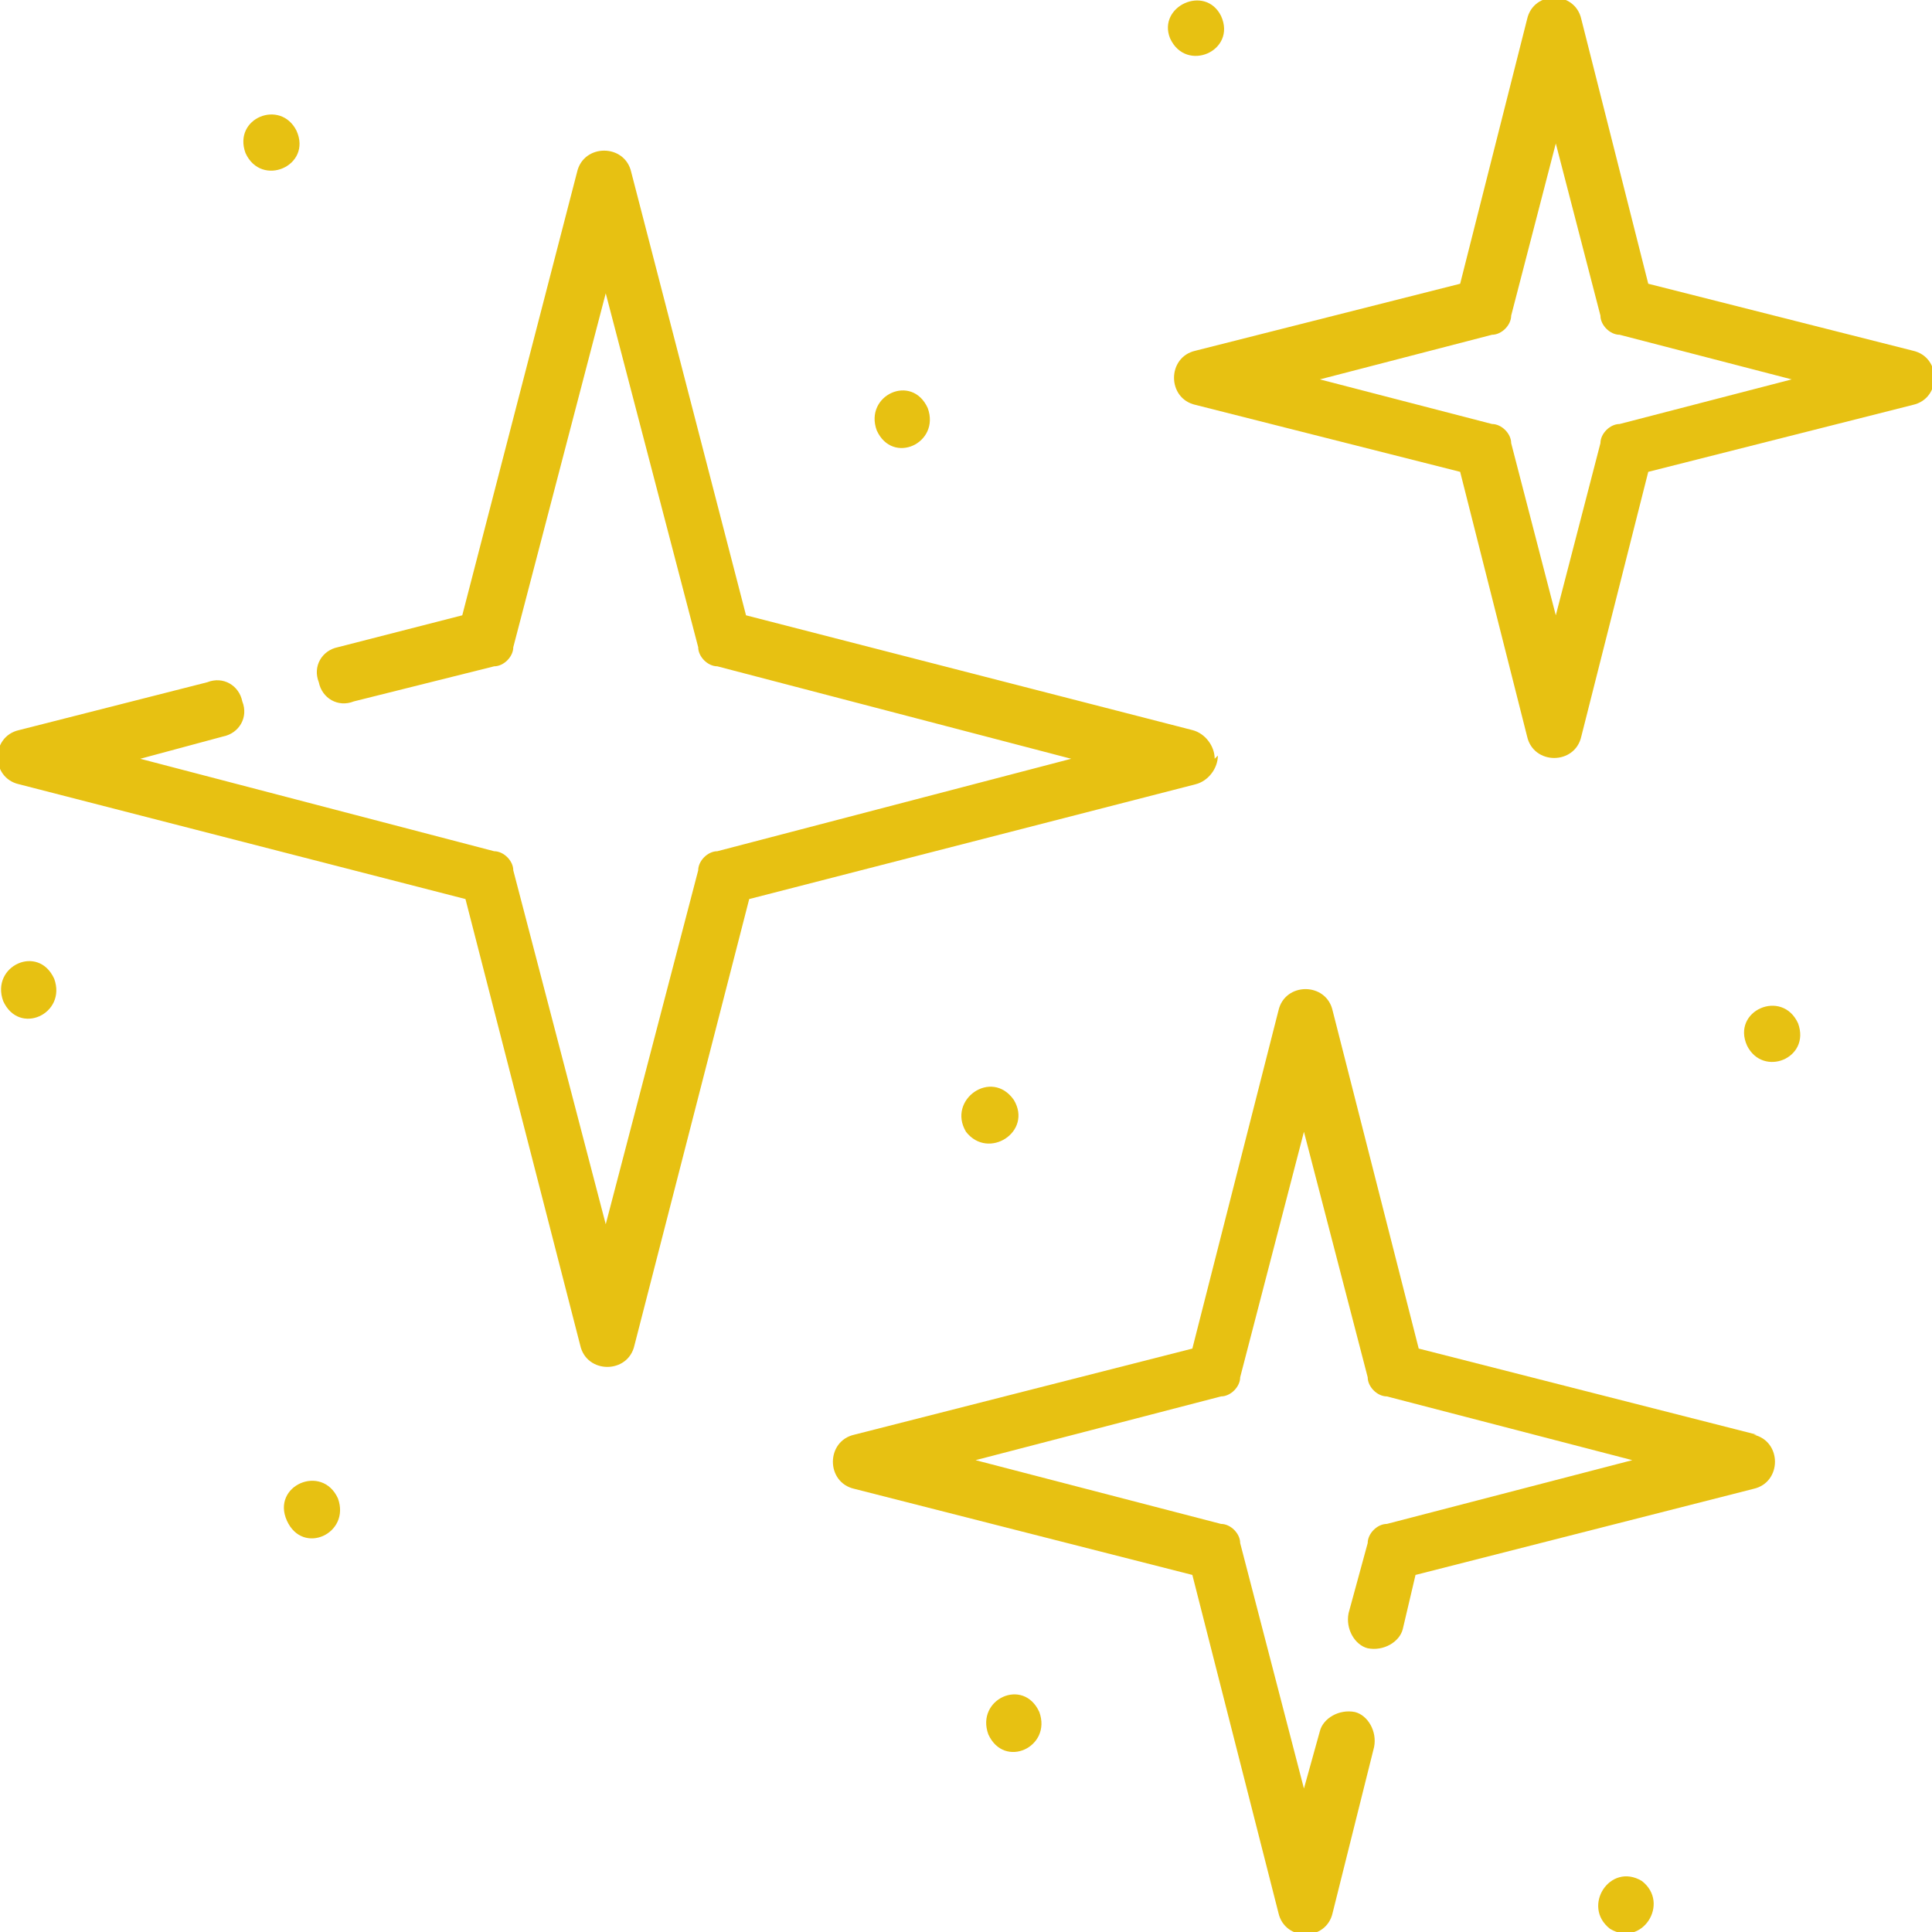
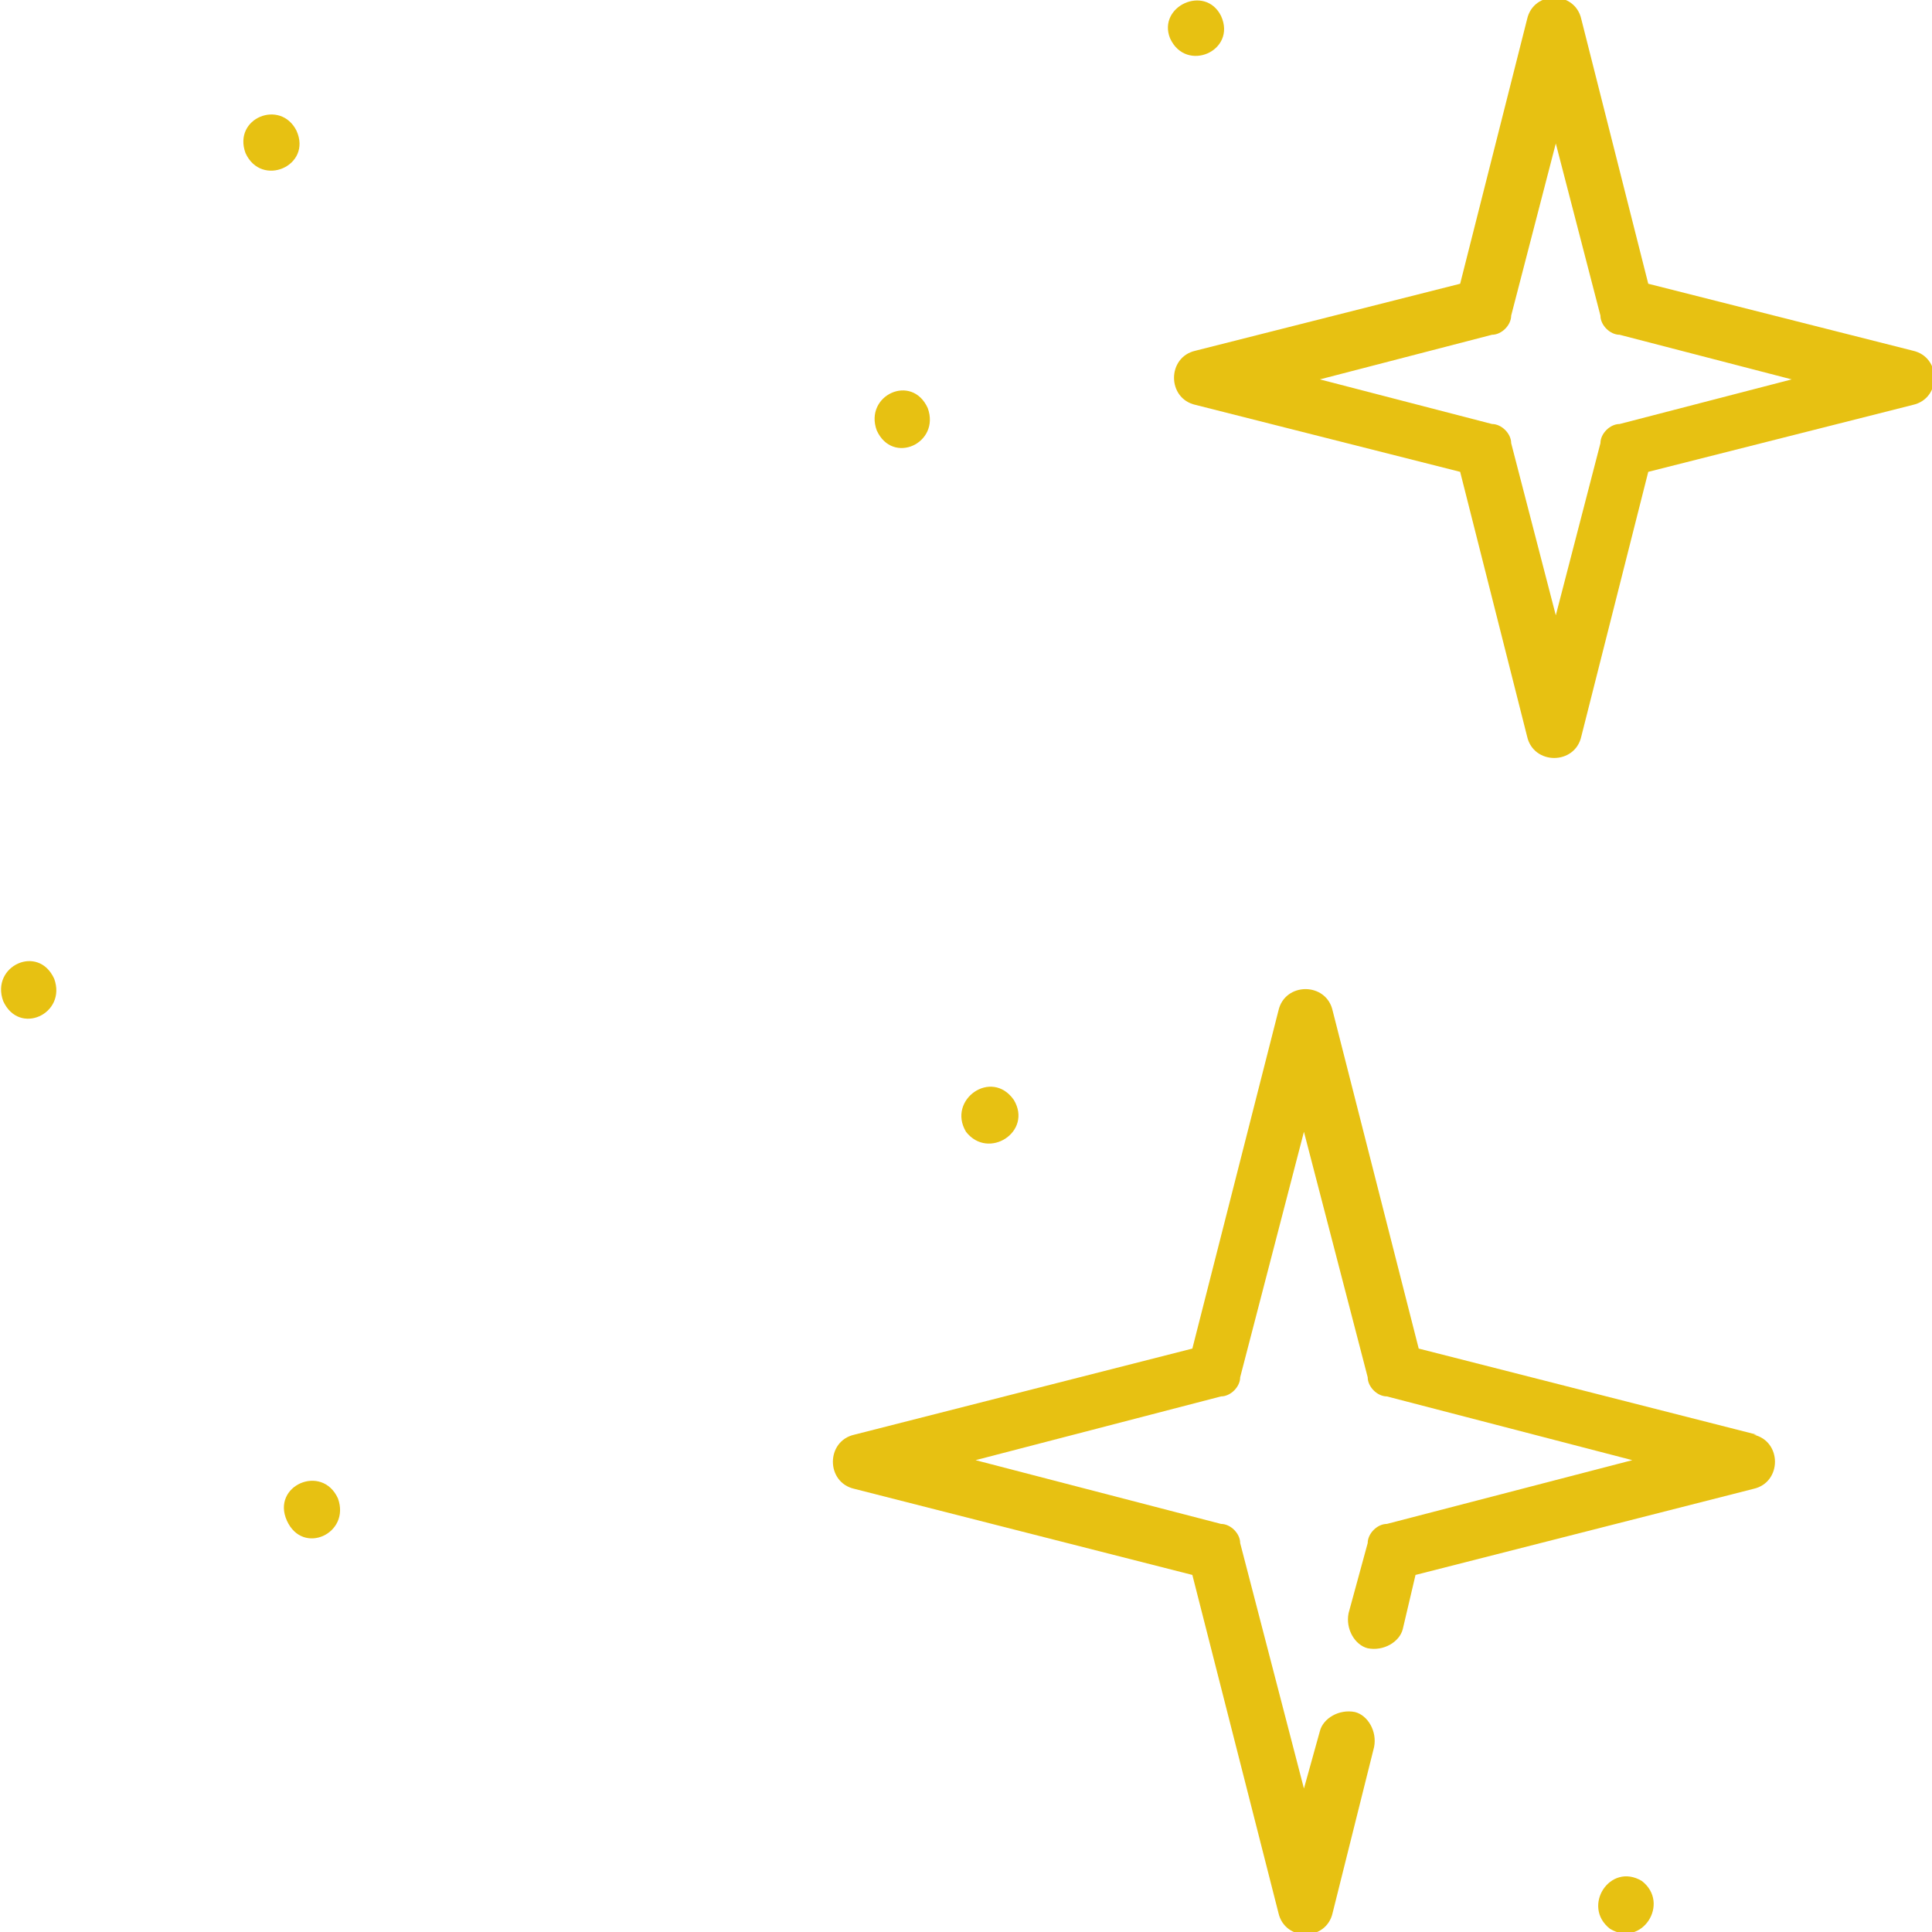
<svg xmlns="http://www.w3.org/2000/svg" id="Capa_1" version="1.1" viewBox="0 0 60.6 60.6">
  <defs>
    <style>
      .st0 {
        fill: #e7c112;
      }
    </style>
  </defs>
  <g id="Capa_3">
    <g id="Capa_1-2">
      <g>
        <path class="st0" d="M1.7,30.7c-.5-1.1-2-.4-1.6.7.5,1.1,2,.4,1.6-.7Z" />
        <path class="st0" d="M10.6,47c-.5-1.1-2.1-.4-1.6.7.5,1.1,2,.4,1.6-.7Z" />
-         <path class="st0" d="M32.6,53.7c-.5-1.1-2-.4-1.6.7.5,1.1,2,.4,1.6-.7Z" />
        <path class="st0" d="M7.7,4.8c.5,1.1,2.1.4,1.6-.7-.5-1-2-.4-1.6.7Z" />
        <path class="st0" d="M27.5,13.5c.5,1.1,2,.4,1.6-.7-.5-1.1-2-.4-1.6.7Z" />
        <path class="st0" d="M36.7,1.2c.5,1.1,2.1.4,1.6-.7-.5-1-2-.3-1.6.7Z" />
-         <path class="st0" d="M56.4,32.1c-.5-1.1-2.1-.4-1.6.7.5,1,2,.4,1.6-.7Z" />
        <path class="st0" d="M31.8,34.5c-.7-1-2.1,0-1.5,1,.7.9,2.1,0,1.5-1Z" />
        <path class="st0" d="M51.5,59c-1-.6-1.9.8-1,1.5,1,.6,1.9-.8,1-1.5Z" />
-         <path class="st0" d="M38.1,23.8c0-.4-.3-.8-.7-.9l-14-3.6-3.6-13.9c-.2-.9-1.5-.9-1.7,0l-3.6,13.9-3.9,1c-.5.1-.8.6-.6,1.1.1.5.6.8,1.1.6l4.4-1.1c.3,0,.6-.3.6-.6l2.9-11.1,2.9,11.1c0,.3.3.6.6.6l11.1,2.9-11.1,2.9c-.3,0-.6.3-.6.6l-2.9,11.1-2.9-11.1c0-.3-.3-.6-.6-.6l-11.1-2.9,2.6-.7c.5-.1.8-.6.6-1.1-.1-.5-.6-.8-1.1-.6l-5.9,1.5c-.9.2-.9,1.5,0,1.7l14,3.6,3.6,14c.2.9,1.5.9,1.7,0l3.6-14,14-3.6c.4-.1.7-.5.7-.9h0Z" />
        <path class="st0" d="M55.1,45l-10.6-2.7-2.7-10.6c-.2-.9-1.5-.9-1.7,0l-2.7,10.6-10.6,2.7c-.9.2-.9,1.5,0,1.7l10.6,2.7,2.7,10.6c.2.9,1.5.9,1.7,0l1.3-5.2c.1-.5-.2-1-.6-1.1-.5-.1-1,.2-1.1.6l-.5,1.8-2-7.7c0-.3-.3-.6-.6-.6l-7.7-2,7.7-2c.3,0,.6-.3.6-.6l2-7.7,2,7.7c0,.3.3.6.6.6l7.7,2-7.7,2c-.3,0-.6.3-.6.6l-.6,2.2c-.1.5.2,1,.6,1.1.5.1,1-.2,1.1-.6l.4-1.7,10.6-2.7c.9-.2.9-1.5,0-1.7h0Z" />
        <path class="st0" d="M60,11l-8.3-2.1-2.1-8.3c-.2-.9-1.5-.9-1.7,0l-2.1,8.3-8.3,2.1c-.9.2-.9,1.5,0,1.7l8.3,2.1,2.1,8.3c.2.9,1.5.9,1.7,0l2.1-8.3,8.3-2.1c.9-.2.9-1.5,0-1.7h0ZM50.8,13.3c-.3,0-.6.3-.6.6l-1.4,5.4-1.4-5.4c0-.3-.3-.6-.6-.6l-5.4-1.4,5.4-1.4c.3,0,.6-.3.6-.6l1.4-5.4,1.4,5.4c0,.3.3.6.6.6l5.4,1.4s-5.4,1.4-5.4,1.4Z" />
      </g>
    </g>
  </g>
</svg>